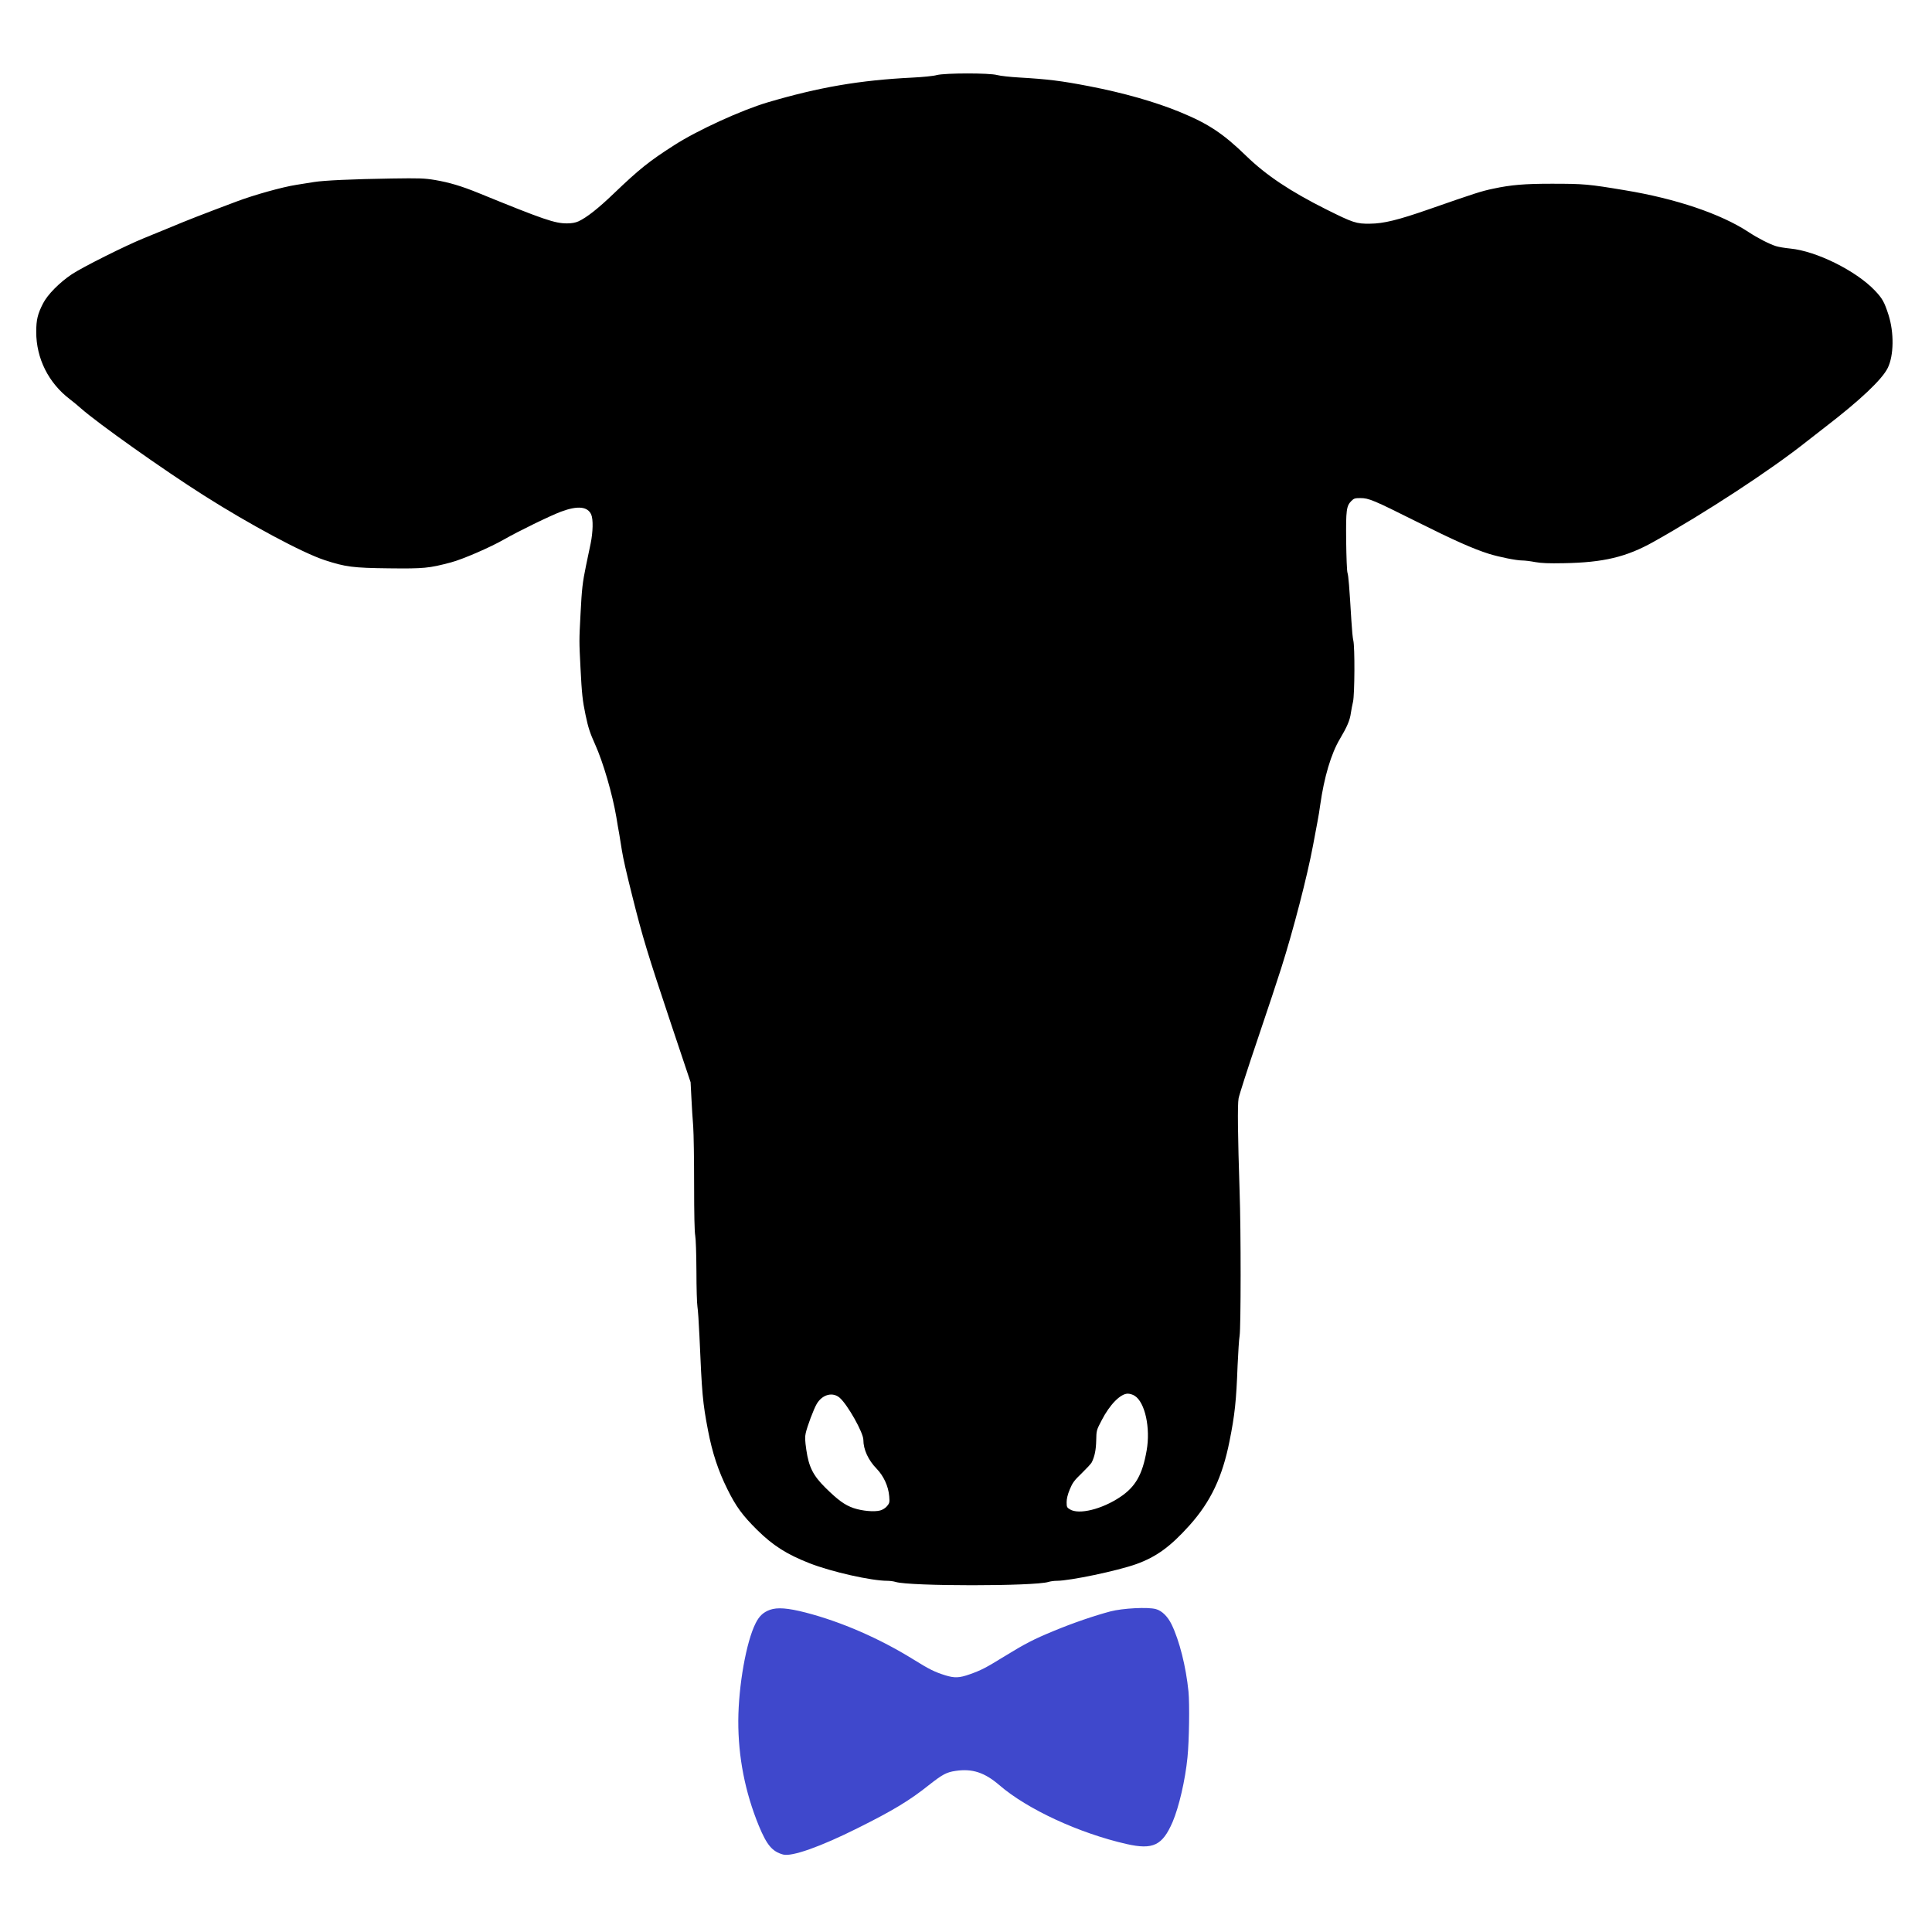
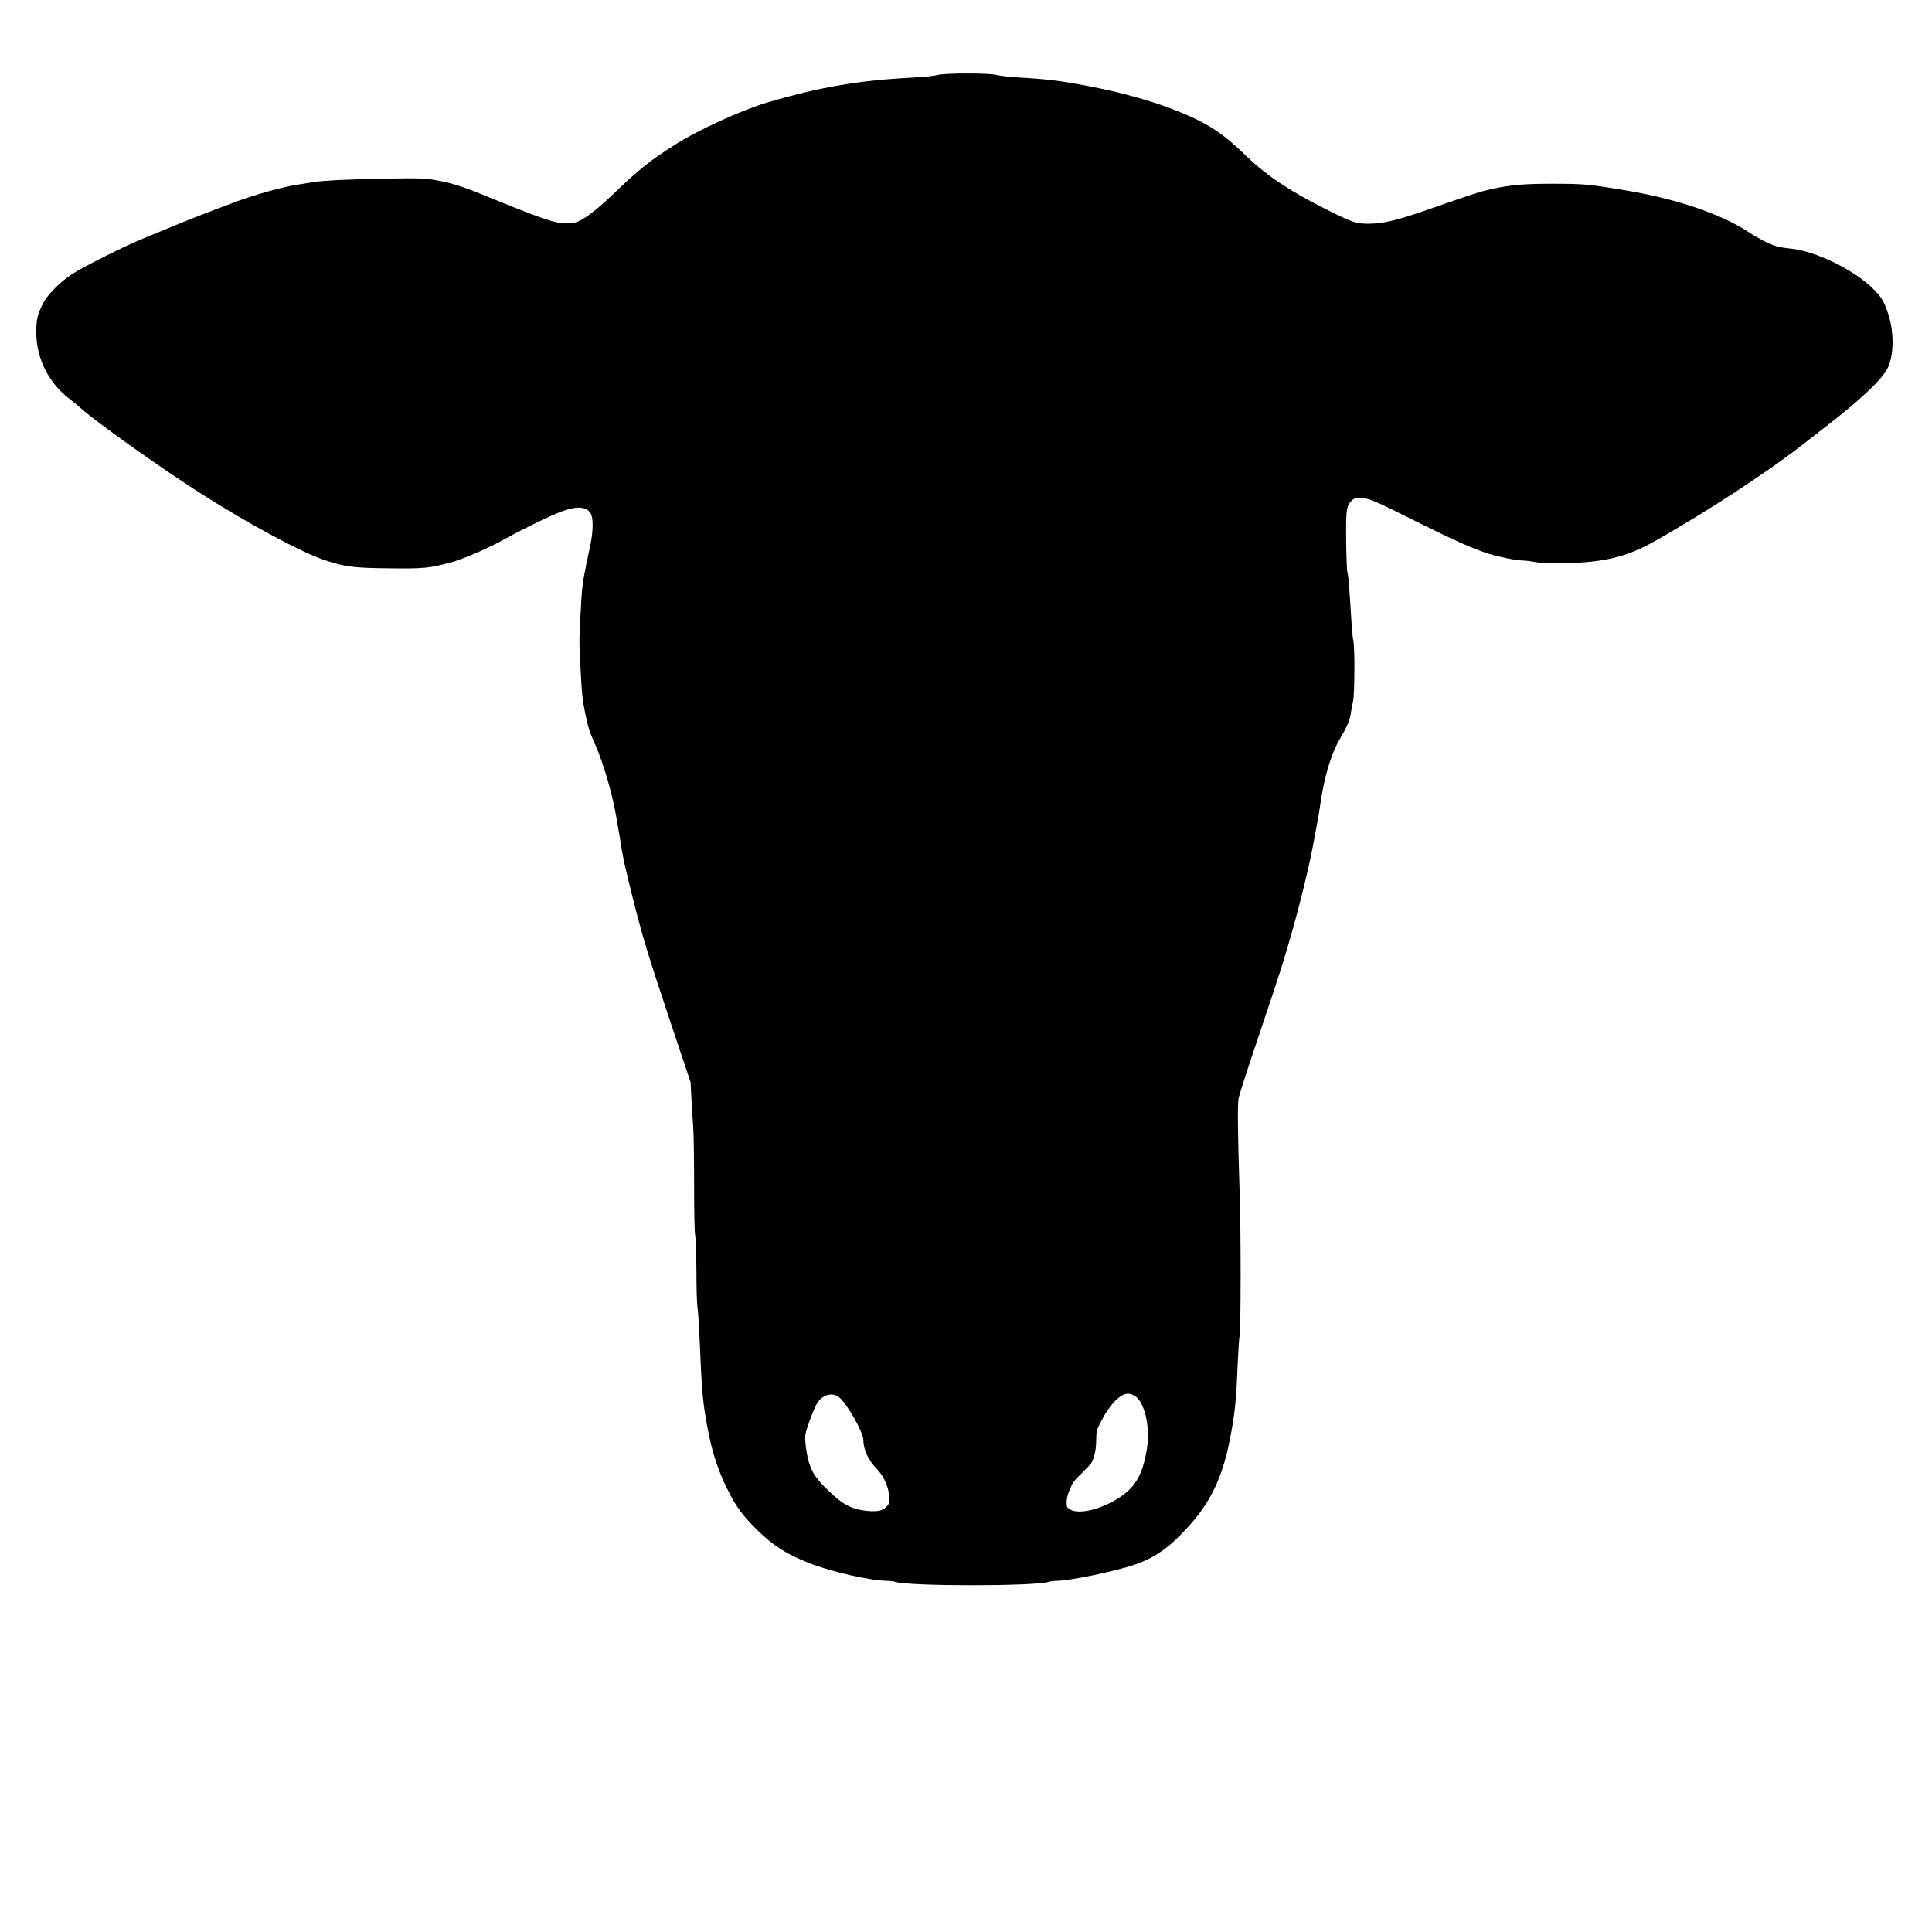
<svg xmlns="http://www.w3.org/2000/svg" version="1.1" id="Layer_1" x="0px" y="0px" viewBox="0 0 1920 1920" style="enable-background:new 0 0 1920 1920;" xml:space="preserve">
  <style type="text/css">
	.st0{fill:#3F48CC;}
</style>
  <g transform="translate(0,1920) scale(0.1,-0.1)">
    <path d="M9310,18454c-30-9-138-20-240-25c-528-26-931-96-1440-246c-263-78-700-278-930-426c-250-160-347-238-600-480   c-155-149-271-240-352-277c-29-13-65-20-113-20c-122,0-228,36-880,302c-169,69-291,105-431,129c-109,18-153,19-435,15   c-386-6-670-19-769-35c-41-7-120-19-175-28c-137-21-420-100-595-166c-357-134-499-190-637-248c-81-34-209-86-283-116   c-185-75-610-288-717-359c-122-82-240-201-285-289c-54-105-68-164-68-284c0-263,122-507,335-669c33-25,82-66,109-90   c170-150,817-609,1221-865c457-290,979-570,1200-643c208-68,281-78,640-82c350-4,398,1,617,59c117,31,391,150,527,228   c141,81,459,236,566,276c166,62,266,52,301-30c20-48,17-172-6-285c-11-52-32-151-46-220c-35-170-42-230-55-485   c-14-269-14-258,0-535c13-254,20-322,50-465c27-129,44-179,96-295c79-175,171-491,210-720c8-52,22-131,30-175c7-44,19-114,25-155   c14-87,43-214,106-465c101-403,150-563,381-1255l196-585l8-155c4-85,12-213,18-285c5-71,9-332,9-580c0-291,4-469,11-504   c6-32,11-177,12-355c0-165,5-323,10-351c5-27,14-160,20-295c25-578,32-658,85-935c43-224,101-400,193-585c85-172,149-259,295-404   c157-155,295-243,520-331c219-86,615-175,775-175c25,0,62-5,81-11c140-44,1380-44,1520,0c19,6,56,11,81,11c132,0,604,99,791,166   c200,72,340,174,530,386c210,235,326,479,397,837c52,259,67,398,80,751c6,129,14,262,20,295c13,75,14,1047,0,1435   c-18,551-22,863-10,925c6,33,91,299,190,590c99,292,204,609,234,705c121,381,259,915,316,1220c17,91,38,199,45,240   c8,41,20,113,26,160c39,276,108,510,196,657c71,120,99,184,109,258c4,28,13,77,21,110c17,73,19,548,3,610c-6,22-14,110-19,195   c-21,346-29,447-39,478c-6,19-11,157-13,315c-3,310,2,348,52,399c25,25,36,28,89,28c84,0,129-19,557-233c370-185,565-272,721-321   c104-32,272-66,331-66c25,0,83-7,129-16c63-11,131-14,285-11c393,7,620,61,890,212c521,292,1167,715,1518,994   c52,41,138,108,190,148c345,265,564,472,620,586c61,124,64,350,8,527c-42,130-61,164-137,244c-189,197-581,391-840,416   c-53,5-117,16-142,24c-64,20-180,79-274,141c-274,180-721,331-1225,414c-365,61-409,65-730,65c-269,0-403-11-580-49   c-120-25-181-45-640-205c-307-107-450-142-585-143c-137-2-168,9-435,142c-359,180-597,339-795,531c-228,222-376,320-655,435   c-250,103-563,192-910,259c-276,53-404,69-695,86c-88,5-185,16-215,24C9834,18476,9392,18475,9310,18454z M11276,5329   c103-64,159-320,119-545c-42-240-111-360-264-462c-181-121-409-177-498-122c-30,18-33,24-33,71c0,34,10,76,31,127   c28,67,43,88,120,162c48,47,93,95,99,108c29,59,42,124,44,217c2,99,2,101,54,200c80,156,187,265,260,265   C11227,5350,11258,5341,11276,5329z M8345,5309c79-69,235-347,235-418c0-96,49-202,131-286c71-73,118-176,126-275c5-60,3-68-22-98   c-16-19-43-36-68-43c-60-16-179-5-265,24c-87,30-154,79-279,202c-122,121-165,205-190,377c-13,92-15,127-6,165   c15,69,80,241,109,290C8171,5342,8275,5370,8345,5309z" />
-     <path class="st0" d="M7652,3202c-66-24-106-61-142-132c-94-185-171-621-173-970c-1-361,67-709,204-1044c80-193,133-256,241-286   c86-24,371,77,741,262c351,175,515,274,707,427c136,107,176,129,267,142c165,25,289-16,435-142c278-240,794-478,1265-585   c262-59,355-14,456,219c63,148,126,417,148,642c17,165,22,533,10,655c-25,248-90,506-168,667c-38,78-96,136-156,152   c-78,22-329,9-452-23c-161-43-367-113-560-193c-204-84-287-127-500-258c-182-112-225-134-338-174c-104-37-151-38-243-10   c-105,33-158,59-314,156c-338,210-719,376-1075,468C7829,3220,7726,3228,7652,3202z" />
  </g>
</svg>